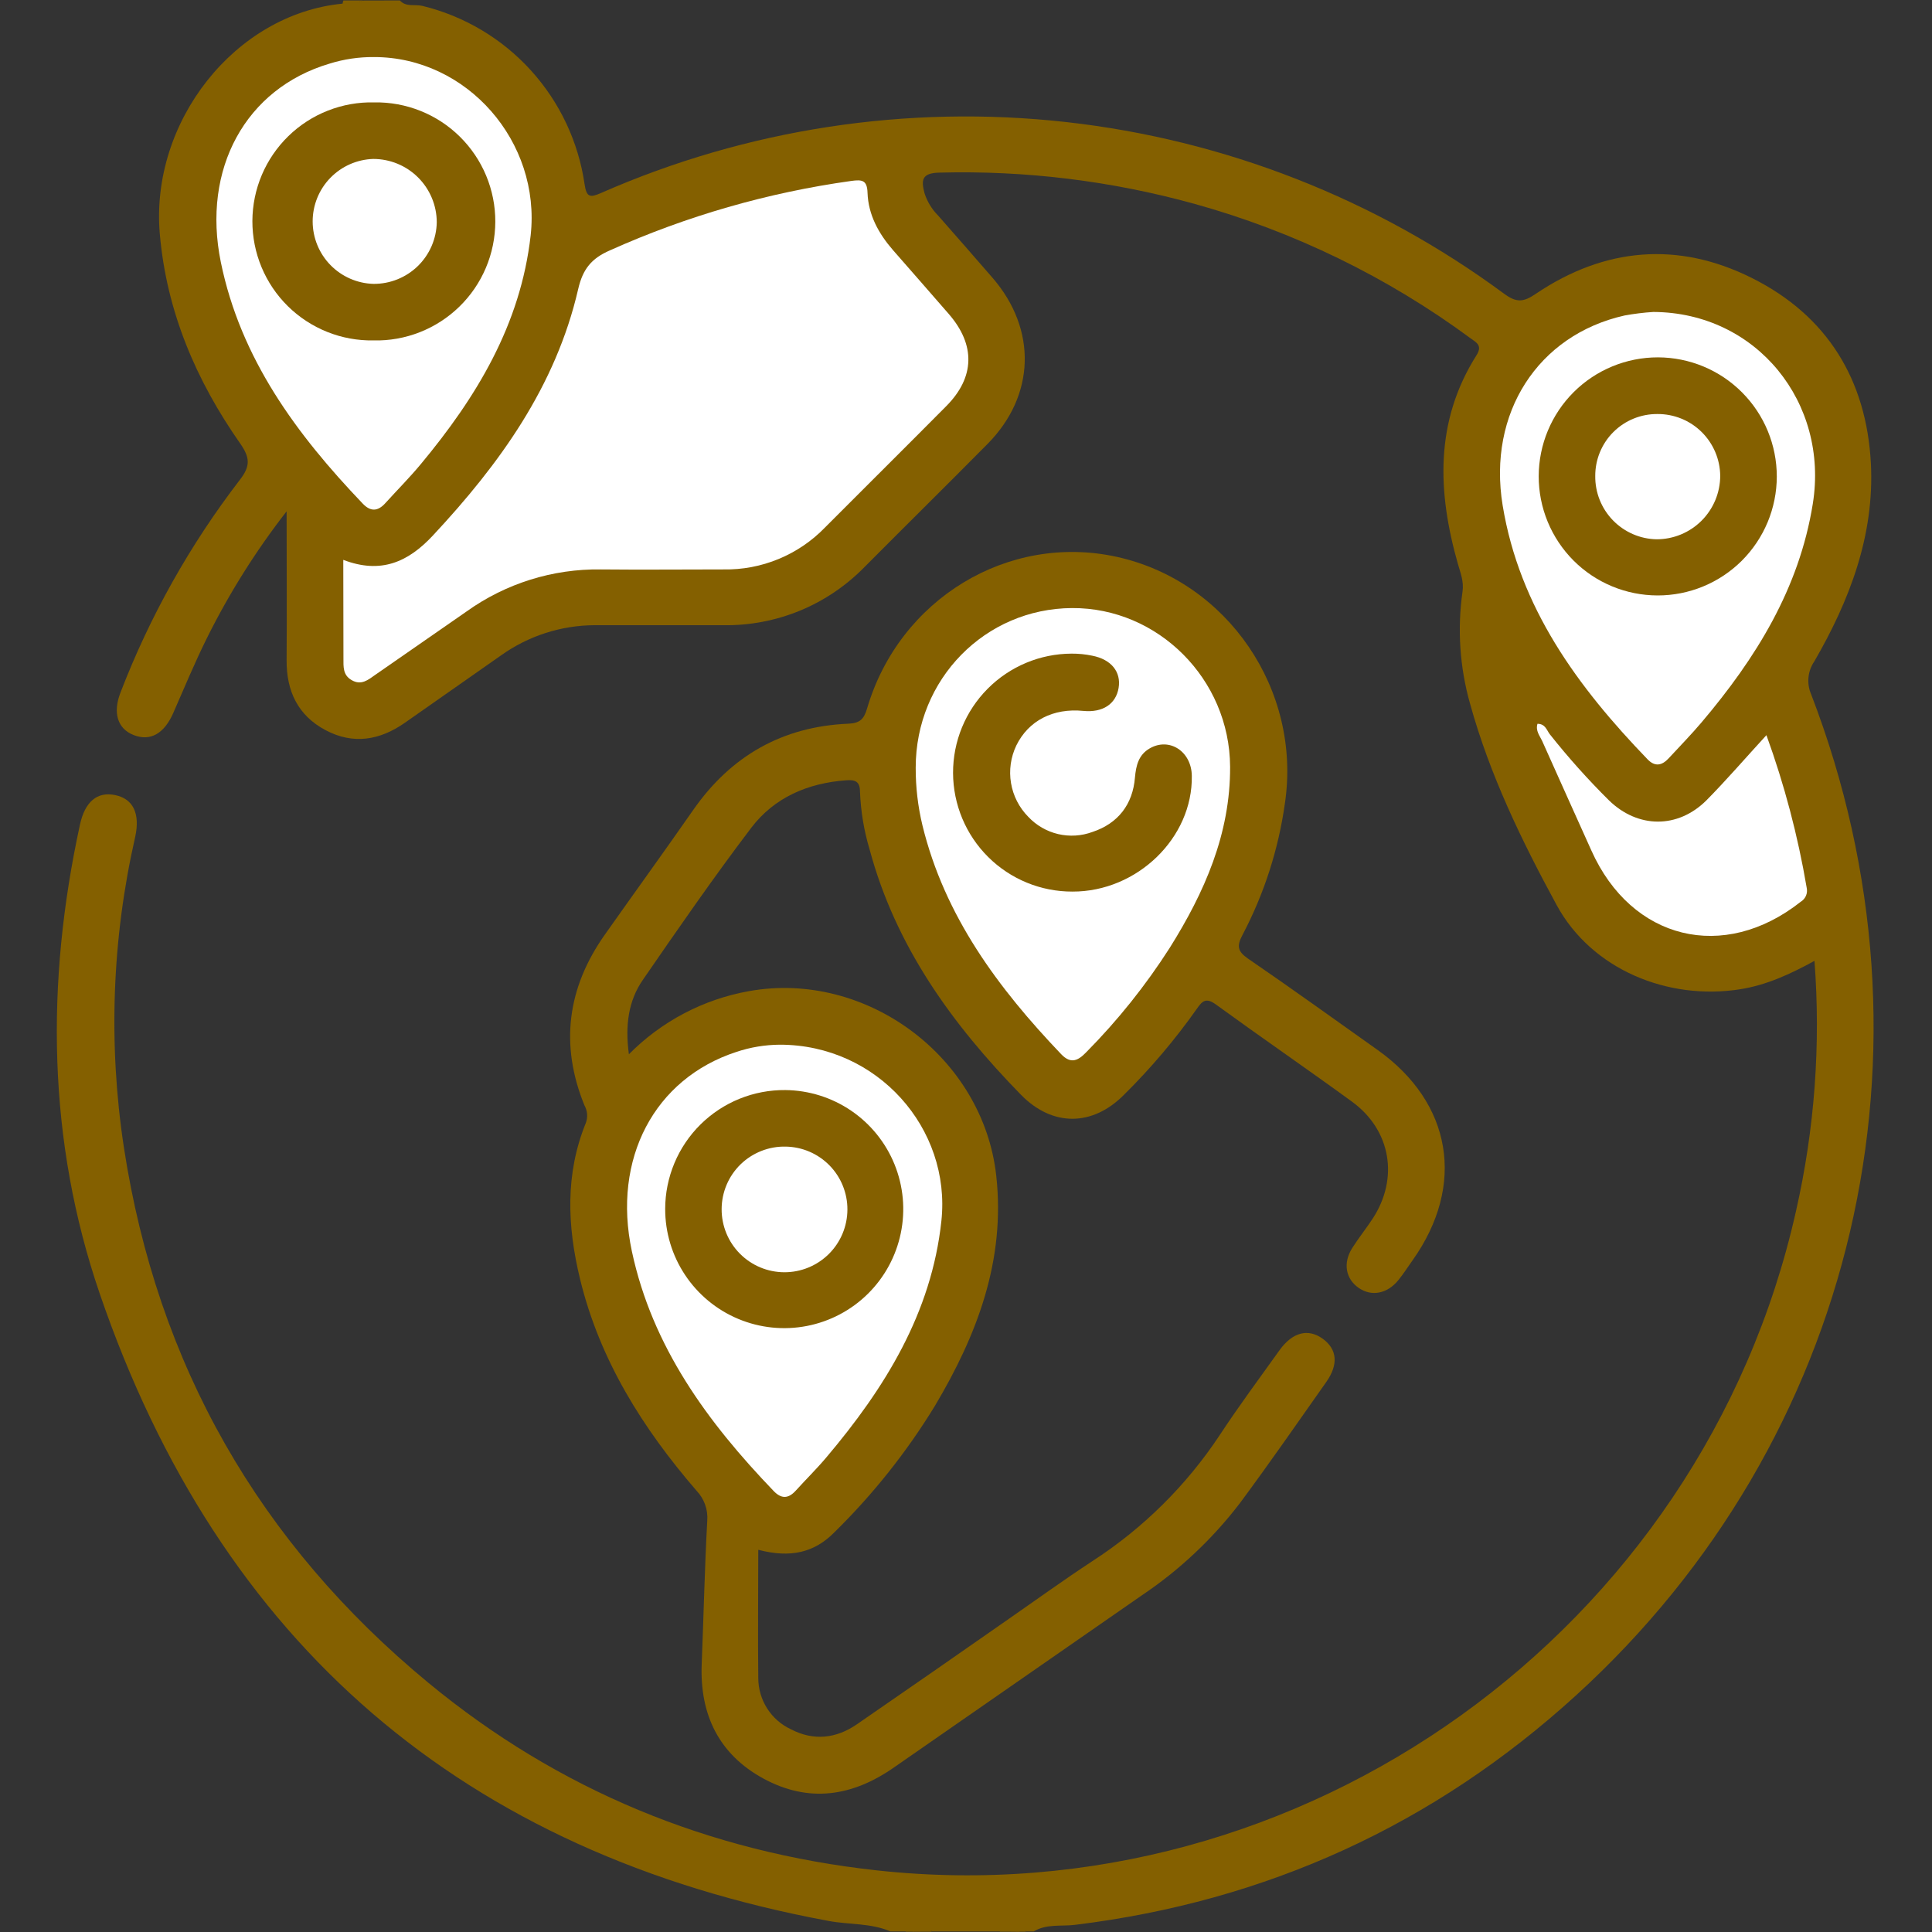
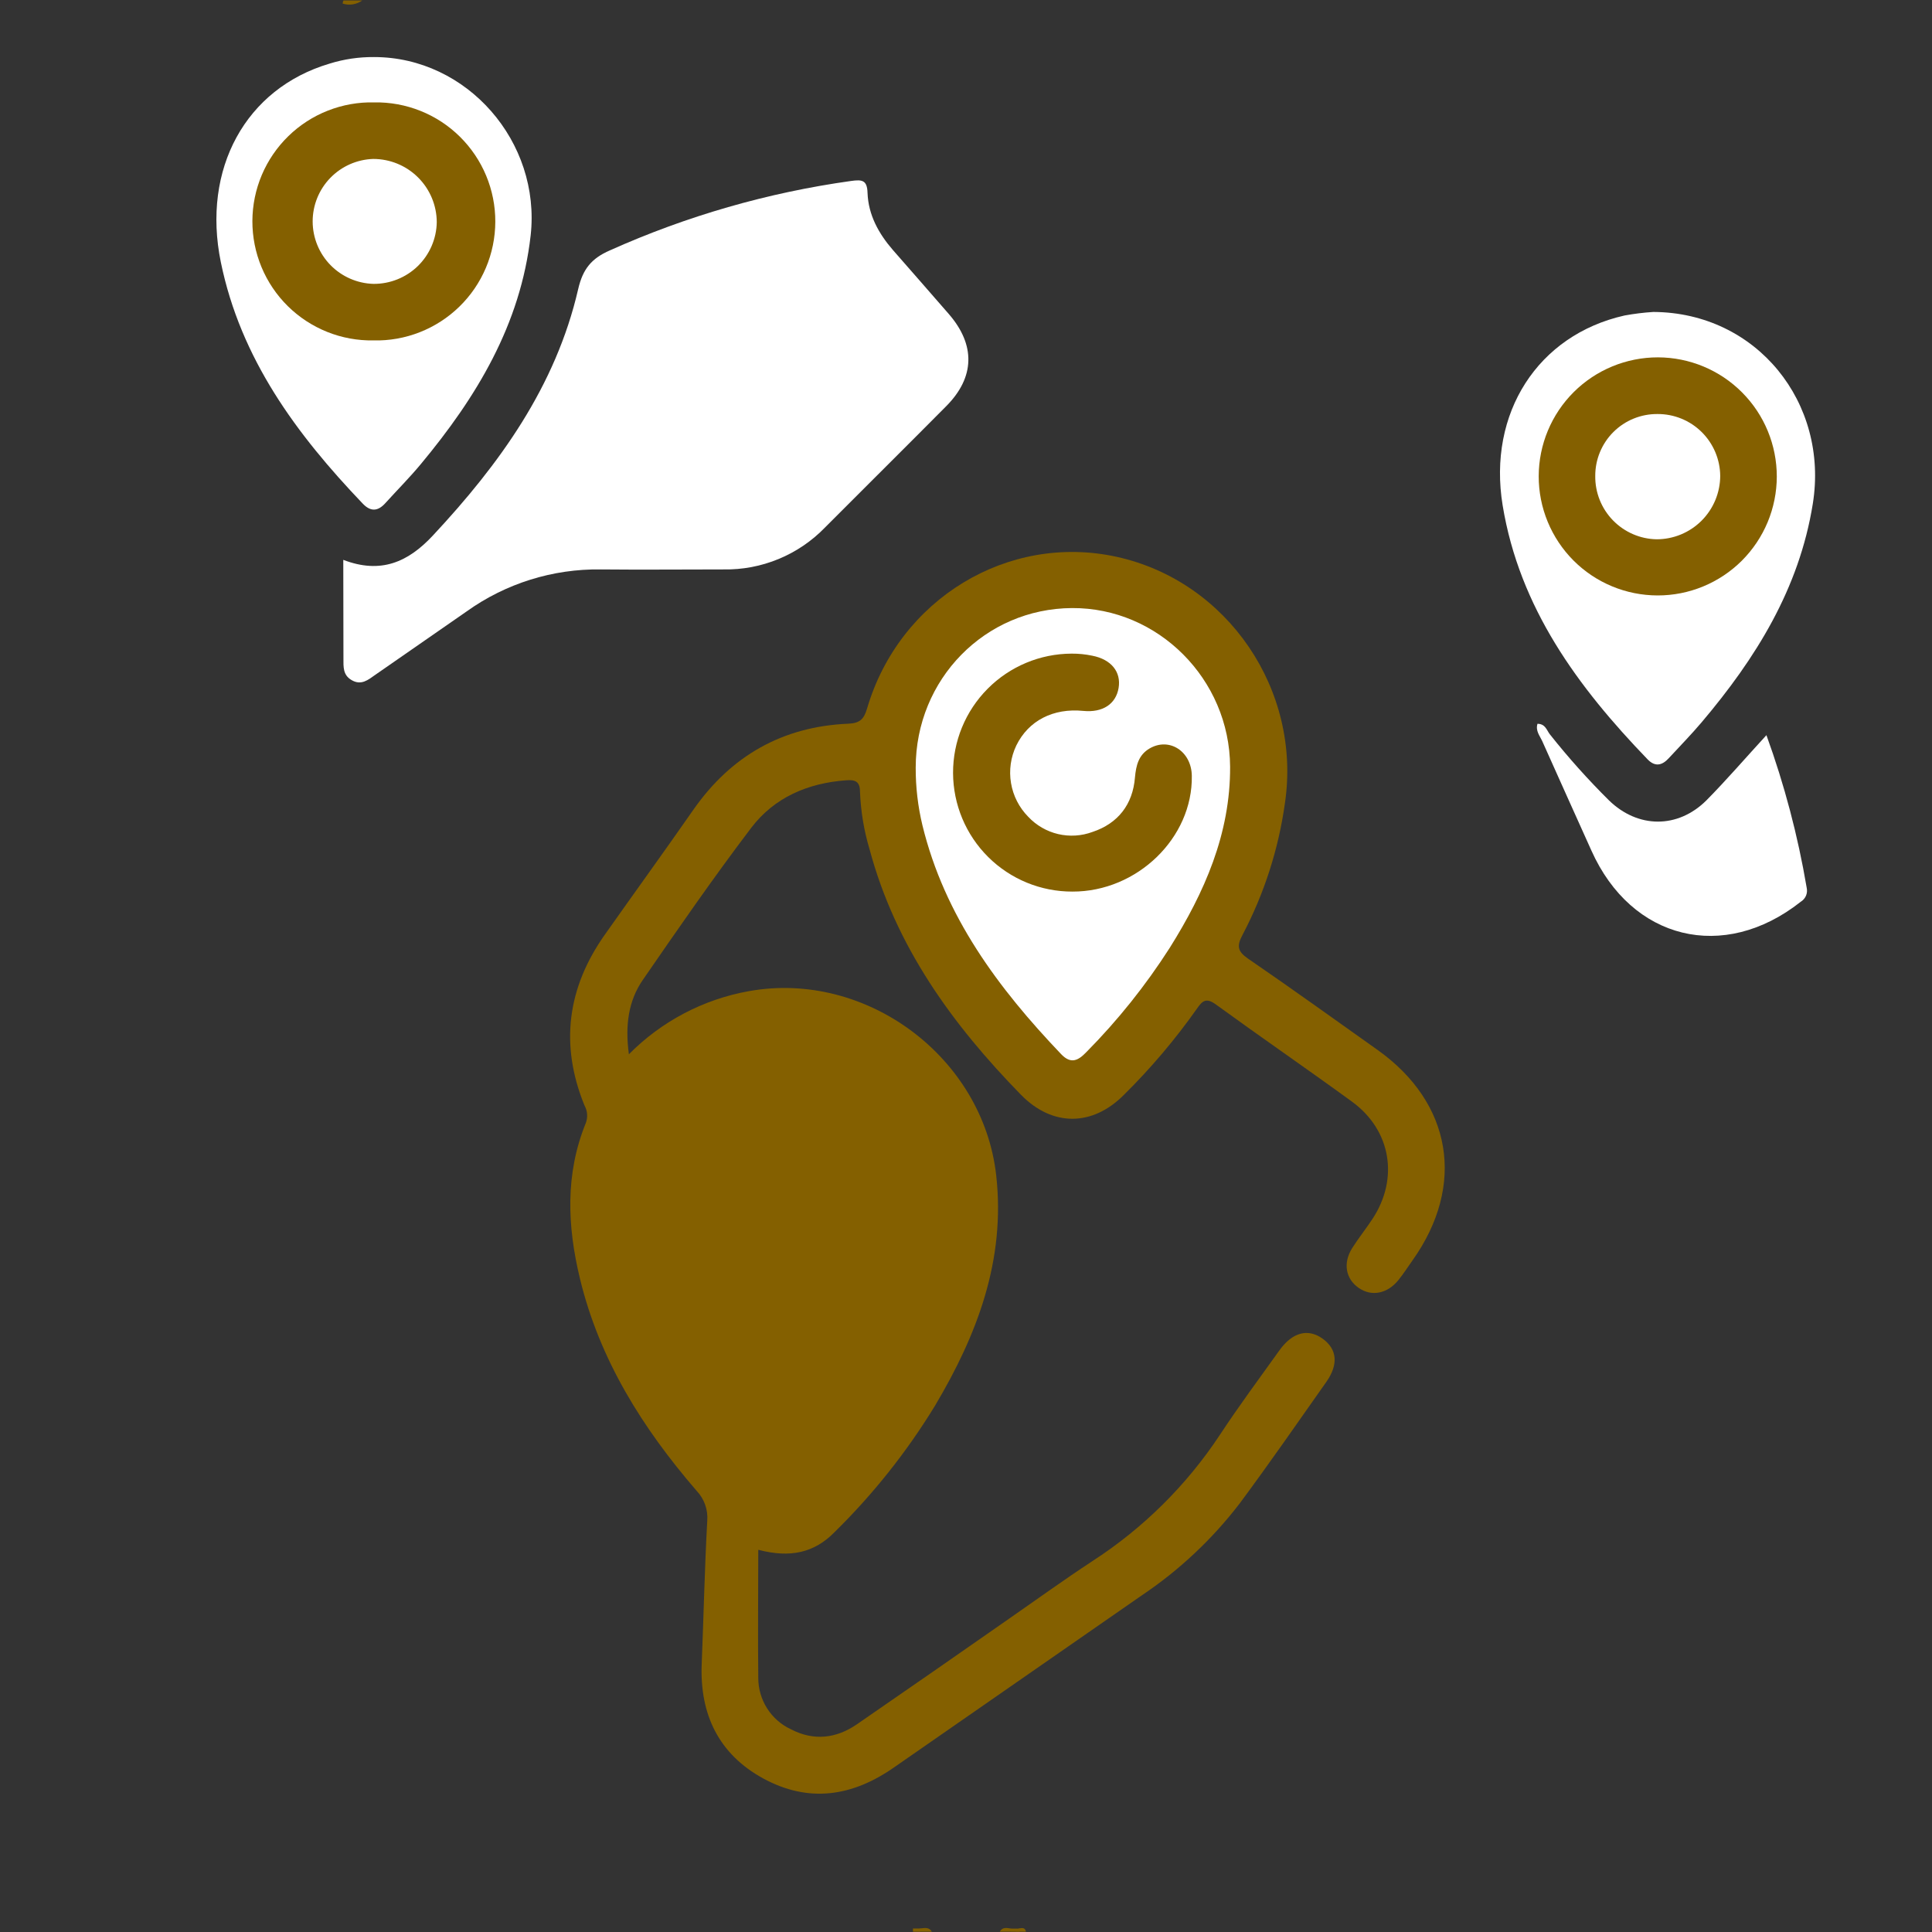
<svg xmlns="http://www.w3.org/2000/svg" width="60" height="60" viewBox="0 0 60 60" fill="none">
  <rect x="0" y="0" width="60" height="60" fill="#333333" stroke="none" />
-   <path d="M12.419 0.014C12.611 0.23 12.887 0.125 13.119 0.183C14.415 0.499 15.587 1.195 16.484 2.182C17.381 3.169 17.963 4.402 18.155 5.722C18.215 6.131 18.325 6.142 18.662 5.995C23.199 4.002 28.181 3.241 33.106 3.79C38.03 4.339 42.723 6.177 46.709 9.12C47.092 9.403 47.308 9.392 47.703 9.12C49.831 7.686 52.112 7.486 54.405 8.633C56.748 9.802 57.965 11.797 58.102 14.391C58.217 16.622 57.444 18.641 56.345 20.541C56.243 20.689 56.181 20.861 56.164 21.041C56.147 21.22 56.176 21.401 56.248 21.566C60.484 32.578 57.655 44.708 48.953 52.644C44.536 56.673 39.333 59.05 33.383 59.778C32.958 59.83 32.5 59.741 32.103 59.983H31.875C31.8 59.901 31.7 59.928 31.609 59.922H31.394C31.28 59.936 31.153 59.883 31.055 59.983H28.945C28.845 59.883 28.719 59.936 28.605 59.922H28.39C28.298 59.922 28.2 59.901 28.125 59.983H27.656C27.045 59.719 26.378 59.776 25.742 59.658C14.405 57.562 6.822 51.053 3.097 40.175C1.472 35.428 1.416 30.525 2.481 25.619C2.637 24.894 3.019 24.578 3.575 24.692C4.131 24.806 4.356 25.258 4.2 25.984C3.477 29.151 3.358 32.425 3.848 35.636C4.88 42.381 8.053 47.926 13.306 52.263C17.35 55.6 22.022 57.516 27.23 58.086C40.461 59.533 52.855 50.633 55.775 37.617C56.355 35.068 56.549 32.447 56.35 29.841C55.592 30.255 54.862 30.592 54.045 30.722C51.794 31.078 49.43 30.106 48.344 28.109C47.258 26.113 46.261 24.056 45.653 21.85C45.333 20.72 45.254 19.535 45.42 18.372C45.465 18.059 45.358 17.797 45.278 17.519C44.641 15.286 44.553 13.095 45.85 11.039C46.051 10.726 45.85 10.637 45.661 10.5C43.084 8.6 40.181 7.188 37.097 6.331C34.517 5.617 31.846 5.29 29.17 5.361C28.612 5.373 28.609 5.606 28.711 5.997C28.794 6.258 28.938 6.496 29.131 6.691C29.698 7.334 30.263 7.981 30.826 8.63C32.211 10.233 32.153 12.286 30.67 13.786C29.408 15.062 28.128 16.323 26.861 17.597C26.288 18.186 25.601 18.652 24.842 18.965C24.082 19.277 23.267 19.431 22.445 19.416C21.119 19.416 19.789 19.416 18.462 19.416C17.422 19.421 16.408 19.749 15.561 20.353C14.562 21.055 13.569 21.751 12.581 22.441C11.8 22.991 10.97 23.133 10.109 22.675C9.248 22.217 8.894 21.459 8.901 20.5C8.912 19.003 8.901 17.508 8.901 15.88C7.95 17.101 7.124 18.414 6.434 19.8C6.053 20.566 5.722 21.363 5.38 22.144C5.1 22.781 4.675 23.028 4.159 22.831C3.644 22.634 3.498 22.131 3.744 21.502C4.655 19.135 5.903 16.913 7.448 14.903C7.786 14.469 7.761 14.209 7.462 13.777C6.089 11.816 5.172 9.678 4.962 7.256C4.667 3.78 7.294 0.441 10.63 0.114C10.822 0.014 11.053 0.155 11.239 0.017L12.419 0.014Z" fill="#846000" />
  <path d="M11.25 0.014C11.163 0.077 11.063 0.118 10.957 0.135C10.851 0.152 10.743 0.144 10.641 0.111C10.644 0.077 10.652 0.045 10.666 0.014H11.25Z" fill="#846000" />
  <path d="M28.581 59.889C28.713 59.878 28.853 59.839 28.939 59.991H28.594C28.558 59.97 28.545 59.949 28.555 59.925C28.564 59.902 28.57 59.889 28.581 59.889Z" fill="#846000" />
  <path d="M31.048 59.991C31.136 59.834 31.275 59.877 31.408 59.894C31.439 59.917 31.448 59.941 31.436 59.961C31.423 59.981 31.411 59.991 31.4 59.991H31.048Z" fill="#846000" />
-   <path d="M28.125 59.991C28.153 59.847 28.258 59.88 28.353 59.891C28.395 59.911 28.411 59.931 28.398 59.955C28.386 59.978 28.373 59.991 28.359 59.991H28.125Z" fill="#846000" />
  <path d="M28.353 59.991C28.355 59.957 28.355 59.924 28.353 59.891H28.587C28.587 59.925 28.587 59.958 28.587 59.992L28.353 59.991Z" fill="#846000" />
  <path d="M31.406 59.991C31.406 59.958 31.406 59.925 31.406 59.894H31.639C31.672 59.919 31.683 59.941 31.669 59.962C31.655 59.984 31.644 59.994 31.633 59.994L31.406 59.991Z" fill="#846000" />
  <path d="M31.634 59.991C31.631 59.957 31.631 59.924 31.634 59.891C31.73 59.878 31.834 59.845 31.863 59.991H31.634Z" fill="#846000" />
  <path d="M19.531 32.741C20.542 31.719 21.843 31.034 23.258 30.781C26.9 30.125 30.531 32.828 30.939 36.509C31.231 39.141 30.344 41.459 29.036 43.658C28.16 45.092 27.11 46.412 25.911 47.589C25.295 48.214 24.556 48.395 23.549 48.13C23.549 49.502 23.533 50.808 23.549 52.113C23.549 52.448 23.645 52.776 23.825 53.058C24.006 53.341 24.263 53.566 24.567 53.706C25.274 54.074 25.974 53.989 26.611 53.55C28.2 52.455 29.785 51.355 31.369 50.248C32.217 49.659 33.055 49.053 33.919 48.486C35.497 47.466 36.847 46.13 37.883 44.563C38.472 43.667 39.113 42.805 39.736 41.933C40.139 41.372 40.624 41.248 41.077 41.575C41.53 41.902 41.569 42.377 41.192 42.914C40.306 44.173 39.427 45.439 38.51 46.677C37.654 47.796 36.621 48.768 35.45 49.552C32.887 51.329 30.325 53.108 27.764 54.889C26.466 55.797 25.108 55.998 23.702 55.231C22.32 54.475 21.73 53.242 21.792 51.68C21.852 50.199 21.883 48.711 21.964 47.233C21.978 47.062 21.956 46.89 21.898 46.728C21.841 46.567 21.75 46.419 21.631 46.295C19.958 44.356 18.62 42.233 18.009 39.702C17.617 38.075 17.549 36.461 18.192 34.878C18.226 34.79 18.24 34.695 18.233 34.6C18.226 34.506 18.198 34.414 18.152 34.331C17.38 32.442 17.62 30.67 18.789 29.019C19.7 27.728 20.627 26.448 21.53 25.152C22.702 23.472 24.303 22.561 26.347 22.475C26.719 22.459 26.833 22.319 26.927 22.006C27.925 18.6 31.313 16.55 34.686 17.294C38.124 18.053 40.424 21.43 39.905 24.941C39.706 26.37 39.261 27.754 38.589 29.031C38.408 29.37 38.424 29.542 38.76 29.772C40.111 30.697 41.441 31.655 42.777 32.603C45.094 34.25 45.525 36.805 43.87 39.138C43.725 39.344 43.586 39.558 43.428 39.755C43.083 40.183 42.589 40.273 42.192 39.995C41.795 39.717 41.697 39.231 41.995 38.758C42.194 38.445 42.427 38.155 42.63 37.845C43.447 36.595 43.2 35.1 41.992 34.216C40.586 33.192 39.158 32.211 37.755 31.191C37.459 30.977 37.339 31.081 37.174 31.322C36.498 32.28 35.74 33.176 34.906 34C33.924 34.991 32.681 34.994 31.708 34C29.569 31.812 27.811 29.384 27.005 26.375C26.831 25.796 26.732 25.197 26.708 24.592C26.708 24.261 26.552 24.211 26.274 24.233C25.086 24.32 24.047 24.766 23.33 25.709C22.164 27.245 21.064 28.834 19.969 30.424C19.519 31.067 19.408 31.842 19.531 32.741Z" fill="#846000" />
  <path d="M10.661 17.387C11.825 17.834 12.672 17.458 13.441 16.634C15.516 14.411 17.261 11.994 17.956 8.978C18.1 8.353 18.37 8.025 18.938 7.777C21.323 6.707 23.848 5.98 26.438 5.619C26.776 5.573 26.93 5.594 26.942 5.989C26.967 6.677 27.288 7.256 27.734 7.769C28.311 8.43 28.892 9.089 29.467 9.753C30.3 10.714 30.276 11.717 29.389 12.611C28.139 13.872 26.875 15.122 25.622 16.381C25.214 16.803 24.723 17.136 24.181 17.36C23.638 17.585 23.055 17.695 22.469 17.684C21.198 17.684 19.93 17.697 18.661 17.684C17.168 17.662 15.707 18.119 14.492 18.988C13.548 19.645 12.604 20.301 11.658 20.955C11.436 21.111 11.219 21.3 10.916 21.119C10.647 20.962 10.666 20.705 10.666 20.45L10.661 17.387Z" fill="white" />
  <path d="M11.616 1.772C14.506 1.772 16.803 4.405 16.48 7.311C16.167 10.084 14.797 12.336 13.066 14.417C12.716 14.838 12.33 15.225 11.963 15.63C11.733 15.883 11.509 15.895 11.267 15.642C9.208 13.488 7.473 11.142 6.858 8.142C6.264 5.242 7.63 2.75 10.231 1.977C10.679 1.837 11.146 1.768 11.616 1.772V1.772Z" fill="white" />
  <path d="M51.347 9.688C54.556 9.705 56.803 12.508 56.298 15.647C55.875 18.283 54.53 20.441 52.847 22.43C52.52 22.816 52.164 23.18 51.82 23.552C51.616 23.772 51.4 23.822 51.169 23.584C49 21.336 47.189 18.875 46.666 15.695C46.197 12.831 47.759 10.403 50.452 9.798C50.748 9.744 51.046 9.707 51.347 9.688V9.688Z" fill="white" />
  <path d="M54.858 22.831C55.416 24.369 55.835 25.954 56.108 27.567C56.127 27.651 56.12 27.738 56.087 27.817C56.053 27.896 55.995 27.962 55.922 28.006C53.533 29.894 50.667 29.195 49.422 26.414C48.912 25.278 48.398 24.144 47.892 23.008C47.82 22.852 47.681 22.695 47.748 22.478C47.995 22.478 48.036 22.684 48.133 22.806C48.703 23.525 49.315 24.209 49.967 24.855C50.864 25.73 52.105 25.742 52.995 24.855C53.623 24.219 54.206 23.541 54.858 22.831Z" fill="white" />
  <path d="M28.438 23.839C28.438 21.091 30.592 18.898 33.294 18.884C35.964 18.87 38.188 21.092 38.202 23.811C38.212 25.894 37.405 27.717 36.327 29.436C35.58 30.604 34.712 31.69 33.737 32.675C33.483 32.939 33.259 33.055 32.956 32.739C30.997 30.686 29.336 28.453 28.647 25.631C28.506 25.044 28.436 24.443 28.438 23.839V23.839Z" fill="white" />
-   <path d="M24.219 32.444C27.252 32.444 29.541 35.05 29.236 37.913C28.931 40.775 27.48 43.111 25.667 45.256C25.366 45.614 25.031 45.942 24.715 46.291C24.486 46.544 24.269 46.558 24.025 46.303C21.973 44.166 20.258 41.831 19.623 38.859C19.009 35.987 20.322 33.497 22.873 32.667C23.307 32.522 23.761 32.447 24.219 32.444V32.444Z" fill="white" />
  <path d="M11.598 10.572C11.107 10.58 10.618 10.491 10.162 10.308C9.705 10.125 9.289 9.853 8.939 9.508C8.589 9.163 8.311 8.751 8.122 8.297C7.933 7.843 7.837 7.356 7.838 6.864C7.84 6.372 7.939 5.886 8.131 5.433C8.323 4.98 8.604 4.57 8.956 4.227C9.308 3.884 9.726 3.614 10.183 3.435C10.641 3.255 11.13 3.168 11.622 3.18C12.114 3.171 12.602 3.261 13.059 3.444C13.515 3.626 13.931 3.898 14.281 4.244C14.631 4.589 14.909 5.001 15.098 5.455C15.287 5.909 15.384 6.396 15.382 6.888C15.38 7.38 15.281 7.866 15.089 8.319C14.897 8.772 14.617 9.182 14.264 9.525C13.912 9.868 13.495 10.137 13.037 10.317C12.579 10.497 12.09 10.584 11.598 10.572Z" fill="#846000" />
  <path d="M47.786 14.789C47.788 13.809 48.179 12.869 48.873 12.177C49.568 11.485 50.509 11.097 51.489 11.098C52.469 11.1 53.409 11.491 54.101 12.186C54.793 12.88 55.181 13.821 55.18 14.802C55.179 15.287 55.082 15.768 54.896 16.216C54.709 16.664 54.436 17.071 54.093 17.414C53.749 17.756 53.341 18.028 52.892 18.213C52.443 18.398 51.962 18.493 51.477 18.492C50.991 18.491 50.511 18.395 50.062 18.208C49.614 18.022 49.207 17.749 48.864 17.405C48.522 17.061 48.25 16.653 48.065 16.204C47.88 15.755 47.785 15.274 47.786 14.789V14.789Z" fill="#846000" />
-   <path d="M33.306 27.689C32.326 27.692 31.385 27.306 30.69 26.616C29.994 25.925 29.602 24.986 29.598 24.006C29.595 23.026 29.981 22.085 30.672 21.39C31.363 20.694 32.301 20.302 33.281 20.299C33.495 20.298 33.709 20.319 33.919 20.363C34.511 20.477 34.823 20.867 34.739 21.366C34.655 21.864 34.247 22.136 33.645 22.078C32.708 21.984 31.939 22.38 31.562 23.153C31.389 23.515 31.331 23.923 31.398 24.319C31.464 24.715 31.652 25.082 31.934 25.367C32.184 25.633 32.506 25.819 32.861 25.903C33.216 25.986 33.588 25.963 33.93 25.836C34.723 25.573 35.18 24.98 35.247 24.145C35.281 23.772 35.359 23.448 35.695 23.248C36.309 22.884 37.003 23.331 37.013 24.094C37.044 26.022 35.312 27.695 33.306 27.689Z" fill="#846000" />
+   <path d="M33.306 27.689C32.326 27.692 31.385 27.306 30.69 26.616C29.994 25.925 29.602 24.986 29.598 24.006C29.595 23.026 29.981 22.085 30.672 21.39C31.363 20.694 32.301 20.302 33.281 20.299C33.495 20.298 33.709 20.319 33.919 20.363C34.511 20.477 34.823 20.867 34.739 21.366C34.655 21.864 34.247 22.136 33.645 22.078C32.708 21.984 31.939 22.38 31.562 23.153C31.389 23.515 31.331 23.923 31.398 24.319C31.464 24.715 31.652 25.082 31.934 25.367C32.184 25.633 32.506 25.819 32.861 25.903C33.216 25.986 33.588 25.963 33.93 25.836C34.723 25.573 35.18 24.98 35.247 24.145C35.281 23.772 35.359 23.448 35.695 23.248C36.309 22.884 37.003 23.331 37.013 24.094C37.044 26.022 35.312 27.695 33.306 27.689" fill="#846000" />
  <path d="M24.392 33.853C25.122 33.861 25.833 34.084 26.436 34.495C27.039 34.906 27.507 35.486 27.781 36.162C28.055 36.839 28.123 37.581 27.975 38.296C27.828 39.01 27.473 39.666 26.954 40.179C26.435 40.692 25.776 41.04 25.059 41.179C24.343 41.318 23.601 41.242 22.928 40.96C22.255 40.679 21.68 40.204 21.276 39.596C20.872 38.989 20.657 38.275 20.658 37.545C20.658 37.057 20.756 36.574 20.944 36.123C21.132 35.673 21.408 35.264 21.755 34.921C22.103 34.578 22.514 34.306 22.967 34.123C23.419 33.94 23.904 33.848 24.392 33.853V33.853Z" fill="#846000" />
  <path d="M11.601 8.816C11.097 8.803 10.616 8.593 10.263 8.232C9.91 7.871 9.712 7.386 9.71 6.881C9.709 6.376 9.904 5.89 10.256 5.527C10.607 5.164 11.086 4.952 11.591 4.936C12.113 4.936 12.614 5.142 12.984 5.511C13.354 5.88 13.563 6.381 13.564 6.903C13.555 7.416 13.343 7.905 12.976 8.263C12.608 8.621 12.114 8.819 11.601 8.816V8.816Z" fill="white" />
  <path d="M49.542 14.783C49.541 14.529 49.59 14.277 49.687 14.043C49.784 13.808 49.926 13.595 50.106 13.416C50.286 13.237 50.499 13.095 50.734 13C50.969 12.904 51.221 12.856 51.475 12.858C51.988 12.855 52.481 13.056 52.846 13.416C53.211 13.777 53.419 14.267 53.423 14.78C53.421 15.302 53.212 15.803 52.842 16.172C52.472 16.541 51.971 16.748 51.448 16.748C50.936 16.739 50.447 16.526 50.09 16.158C49.733 15.79 49.536 15.296 49.542 14.783V14.783Z" fill="white" />
-   <path d="M24.401 35.609C24.914 35.617 25.403 35.827 25.762 36.194C26.12 36.56 26.32 37.053 26.317 37.566C26.315 38.084 26.107 38.58 25.74 38.944C25.372 39.309 24.874 39.513 24.356 39.511C23.838 39.509 23.342 39.301 22.977 38.933C22.613 38.566 22.409 38.068 22.411 37.55C22.412 37.291 22.464 37.035 22.565 36.796C22.665 36.558 22.813 36.342 22.998 36.161C23.184 35.98 23.403 35.839 23.644 35.744C23.885 35.649 24.143 35.603 24.401 35.609Z" fill="white" />
</svg>